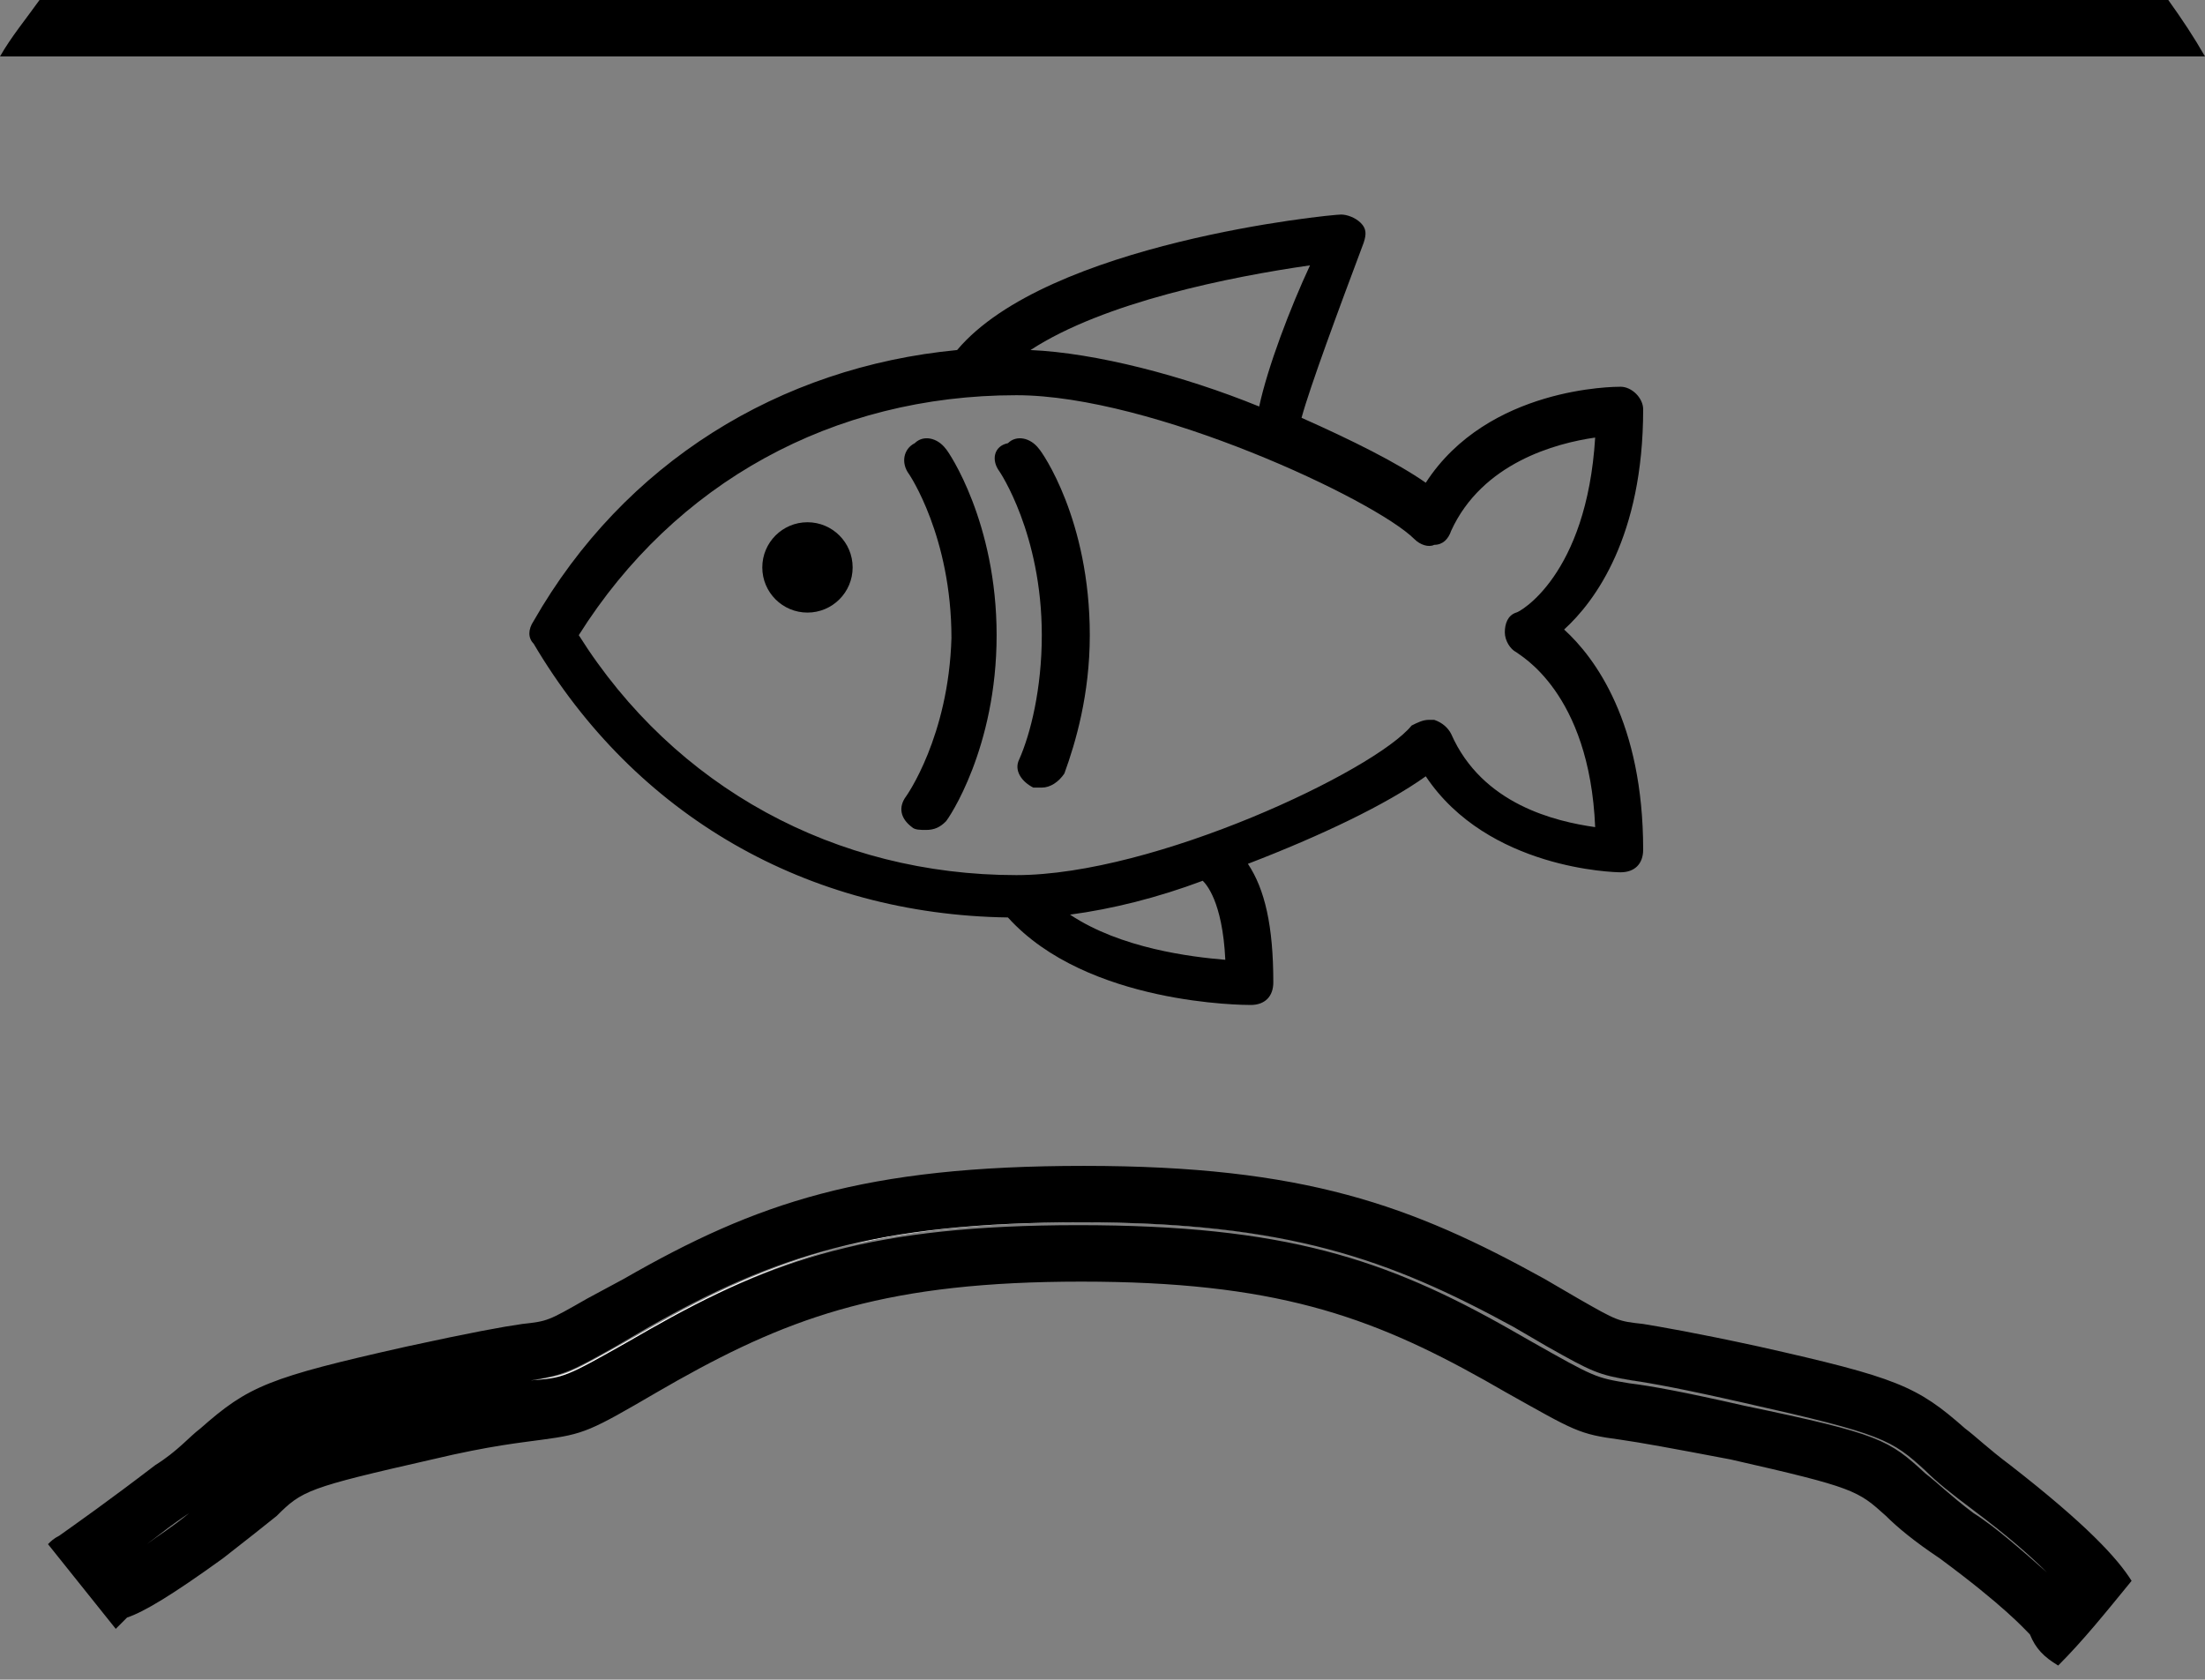
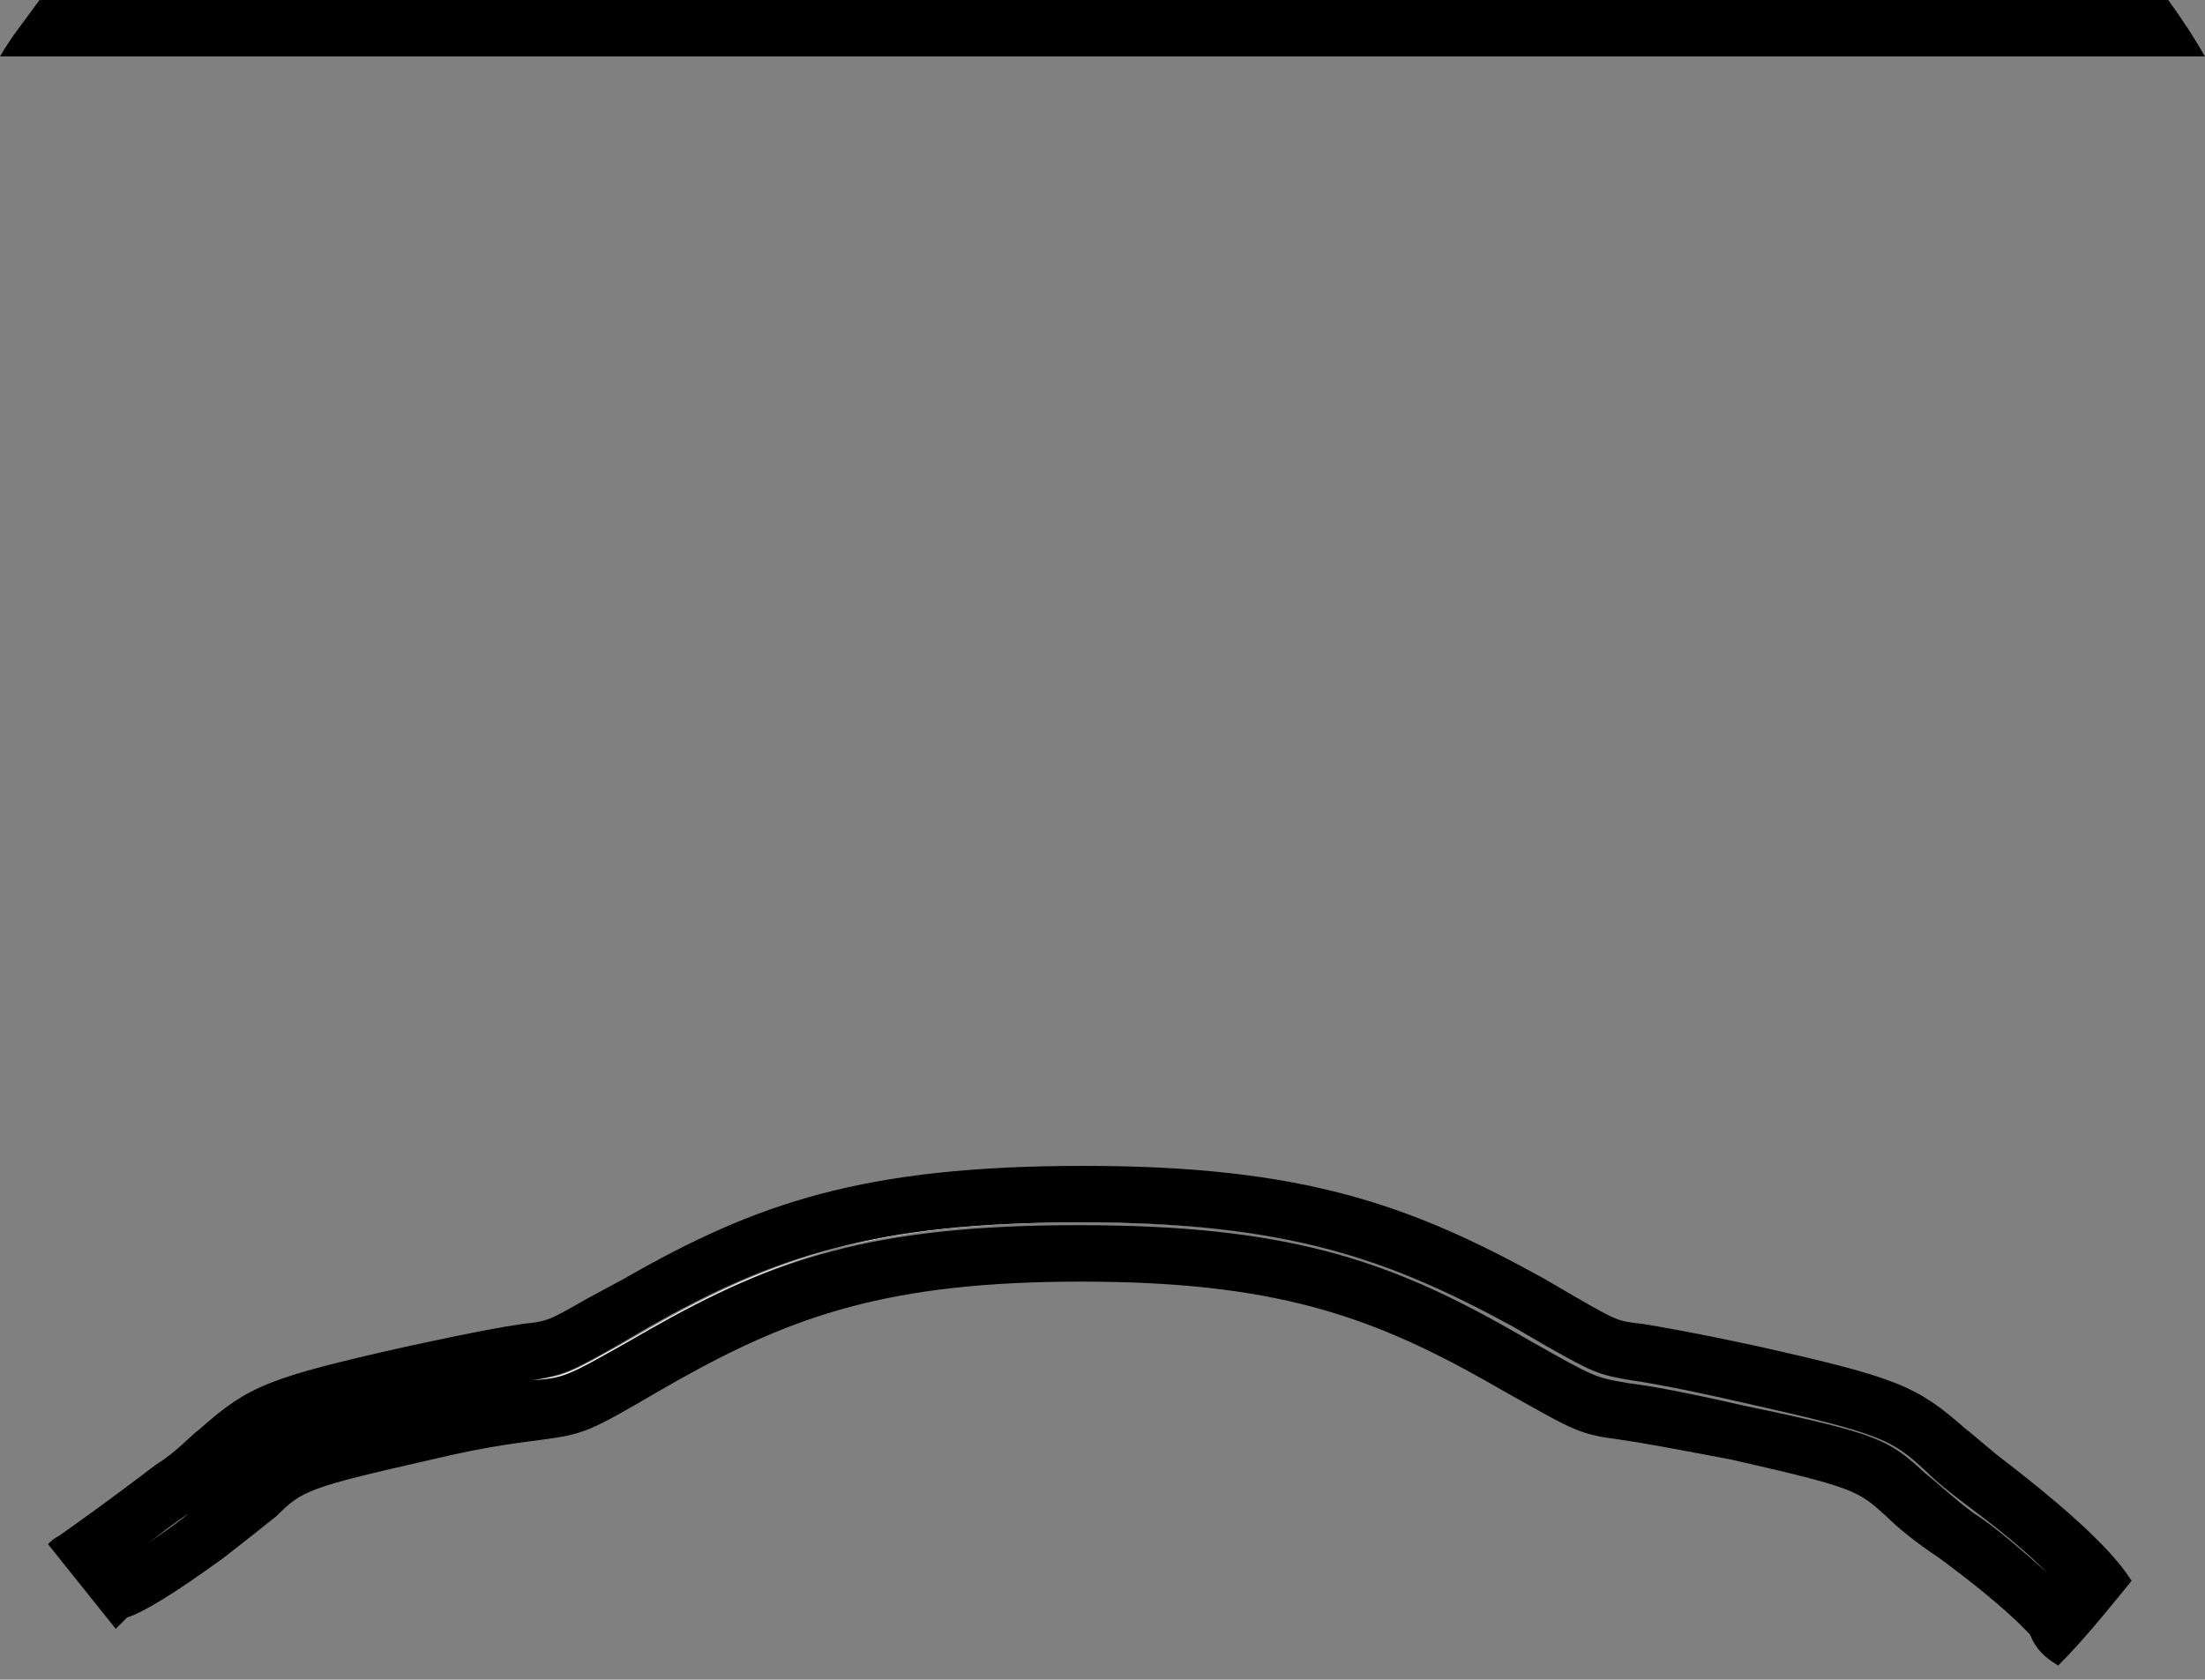
<svg xmlns="http://www.w3.org/2000/svg" version="1.1" id="Layer_1" x="0px" y="0px" viewBox="0 0 78.1 59.5" style="enable-background:new 0 0 78.1 59.5;" xml:space="preserve">
  <rect x="0" y="0" width="78.1" height="59.5" fill="#808080" stroke="none" />
  <style type="text/css">
	.st0{fill:none;}
	.st1{fill:#FFFFFF;}
</style>
  <g>
    <g>
      <g>
-         <path d="M18.9,22.8c3.6,6.1,9.7,9.6,16.8,9.7c2.8,3.1,8.4,3.1,8.6,3.1c0.5,0,0.8-0.3,0.8-0.8c0-2-0.3-3.3-0.9-4.2     c2.6-1,4.9-2.1,6.3-3.1c2.2,3.3,6.7,3.4,6.9,3.4c0.5,0,0.8-0.3,0.8-0.8c0-4.5-1.7-6.8-2.8-7.8c1.1-1,2.8-3.3,2.8-7.8     c0-0.4-0.4-0.8-0.8-0.8c-0.2,0-4.7,0-6.9,3.4c-1-0.7-2.6-1.5-4.4-2.3c0.3-1.1,1.3-3.8,2.2-6.2c0.1-0.3,0.1-0.5-0.1-0.7     c-0.2-0.2-0.5-0.3-0.7-0.3c-0.4,0-10.4,1-13.6,4.8c-6.3,0.6-11.8,4-15,9.6C18.7,22.3,18.7,22.6,18.9,22.8z M44.6,14.4     c-2.7-1.1-5.8-1.9-8.1-2c2.6-1.7,7.1-2.6,9.9-3C45.7,10.9,44.9,13,44.6,14.4z M37.9,32.4c1.5-0.2,3.1-0.6,4.7-1.2     c0.1,0.1,0.7,0.7,0.8,2.8C42.2,33.9,39.7,33.6,37.9,32.4z M42.7,31.2C42.7,31.2,42.7,31.2,42.7,31.2L42.7,31.2     C42.7,31.2,42.7,31.2,42.7,31.2z M20.5,22.5c3.4-5.4,9-8.5,15.5-8.5c4.8,0,12.7,3.7,14.1,5.1c0.2,0.2,0.5,0.3,0.7,0.2     c0.3,0,0.5-0.2,0.6-0.5c1.1-2.4,3.7-3.1,5.1-3.3c-0.3,4.9-2.7,6.2-2.8,6.2c-0.3,0.1-0.4,0.4-0.4,0.7c0,0.3,0.2,0.6,0.4,0.7     c0.1,0.1,2.6,1.4,2.8,6.2c-1.4-0.2-4-0.8-5.1-3.3c-0.1-0.2-0.3-0.4-0.6-0.5c0,0-0.1,0-0.2,0c-0.2,0-0.4,0.1-0.6,0.2     C48.7,27.3,40.9,31,36,31C29.6,31,23.9,27.9,20.5,22.5z" />
-         <path d="M32.1,28.2c-0.3,0.4-0.2,0.8,0.2,1.1c0.1,0.1,0.3,0.1,0.5,0.1c0.3,0,0.5-0.1,0.7-0.3c0.1-0.1,1.8-2.6,1.8-6.6     s-1.7-6.5-1.8-6.6c-0.3-0.4-0.8-0.5-1.1-0.2c-0.4,0.2-0.5,0.7-0.2,1.1c0,0,1.5,2.2,1.5,5.8C33.6,26.1,32.1,28.2,32.1,28.2z" />
-         <path d="M35.4,16.7c0,0,1.5,2.2,1.5,5.8c0,1.9-0.4,3.5-0.8,4.4c-0.2,0.4,0.1,0.8,0.5,1c0.1,0,0.2,0,0.3,0c0.3,0,0.6-0.2,0.8-0.5     c0.4-1.1,0.9-2.8,0.9-4.9c0-4.1-1.7-6.5-1.8-6.6c-0.3-0.4-0.8-0.5-1.1-0.2C35.2,15.8,35.1,16.3,35.4,16.7z" />
-         <ellipse cx="28.6" cy="20.1" rx="1.6" ry="1.6" />
-       </g>
+         </g>
    </g>
  </g>
  <g>
    <path class="st0" d="M39.1-19.3C23.5-19.3,9.8-11.7,1.4,0h75.4C68.3-11.7,54.6-19.3,39.1-19.3z" />
    <path class="st0" d="M71.9,57.9c-0.2-0.2-0.9-1-3.2-2.7c-0.9-0.7-1.4-1.2-1.9-1.5c-0.9-0.9-1.1-1-5.5-2c-2.1-0.5-3.2-0.6-3.9-0.7   c-1.5-0.2-1.7-0.3-4.1-1.7l-0.7-0.4c-4.1-2.3-7.5-3.5-14.3-3.5S28.1,46.5,24,48.8l-0.7,0.4c-2.5,1.4-2.6,1.5-4.1,1.7   c-0.7,0.1-1.8,0.3-3.9,0.7c-4.4,1-4.5,1.1-5.5,2c-0.4,0.4-1,0.9-1.9,1.5c-1.8,1.4-2.8,1.9-3.4,2.1c-0.1,0.2-0.2,0.3-0.4,0.4   c8.5,9.7,21,15.9,35,15.9c13.3,0,25.4-5.6,33.8-14.6C72.5,58.7,72.1,58.4,71.9,57.9z" />
-     <path class="st0" d="M5.4,51.9c0.8-0.6,1.2-1,1.6-1.3c1.7-1.5,2.4-1.8,7.3-2.9c2.3-0.5,3.5-0.7,4.1-0.8c0.9-0.1,0.9-0.1,2.3-0.9   l1.2-0.7c4.7-2.6,8.5-4,16.3-4s11.6,1.3,16.3,4l1.2,0.7c1.4,0.8,1.4,0.8,2.3,0.9c0.7,0.1,1.8,0.3,4.1,0.8c4.9,1.1,5.6,1.4,7.3,2.9   c0.4,0.3,0.9,0.8,1.6,1.3c2.7,2,3.8,3.3,4.3,4.1c6.3-7.9,10.1-18,10.1-28.9c0-9.3-2.7-17.9-7.4-25.1H0c-4.7,7.2-7.4,15.9-7.4,25.1   C-7.4,37.5-4,47,1.7,54.7c0.1-0.1,0.3-0.2,0.4-0.3C2.7,54,3.7,53.2,5.4,51.9z" />
    <path d="M76.8,0H1.4C0.9,0.7,0.4,1.3,0,2h78.1C77.7,1.3,77.3,0.7,76.8,0z" />
    <path class="st1" d="M73.8,57.2L73.8,57.2L73.8,57.2C73.8,57.1,73.8,57.1,73.8,57.2C73.8,57.1,73.8,57.1,73.8,57.2z" />
    <path class="st1" d="M6.7,53.5c-0.6,0.4-1.1,0.8-1.5,1.1C5.5,54.4,6.1,54.1,6.7,53.5c0.8-0.6,1.3-1,1.7-1.4   c1.3-1.2,1.6-1.4,6.4-2.4c2.2-0.5,3.3-0.7,4.1-0.8c1.2-0.2,1.2-0.2,3.5-1.5l0.7-0.4c4.4-2.5,8-3.7,15.3-3.7s10.9,1.3,15.3,3.7   l0.7,0.4c2.3,1.3,2.3,1.3,3.5,1.5c0.8,0.1,1.9,0.3,4.1,0.8c4.7,1.1,5.1,1.3,6.4,2.4c0.4,0.4,0.9,0.8,1.7,1.4   c0.7,0.6,1.8,1.4,2.6,2.1c-0.6-0.6-1.4-1.3-2.6-2.2c-0.8-0.6-1.3-1.1-1.7-1.4c-1.2-1.1-1.5-1.3-6.4-2.4c-2.2-0.5-3.3-0.7-4-0.8   c-1.2-0.2-1.4-0.3-3-1.2l-1.2-0.7c-4.4-2.5-8-3.7-15.3-3.7S27.4,44.6,23,47.1l-1.2,0.7c-1.6,0.9-1.8,1-3,1.2   c-0.7,0.1-1.8,0.3-4,0.8c-4.9,1.1-5.2,1.3-6.4,2.4C8,52.4,7.5,52.9,6.7,53.5z" />
    <path d="M7.9,55.2c0.9-0.7,1.4-1.1,1.9-1.5c0.9-0.9,1.1-1,5.5-2c2.1-0.5,3.2-0.6,3.9-0.7c1.5-0.2,1.7-0.3,4.1-1.7l0.7-0.4   c4.1-2.3,7.5-3.5,14.3-3.5s10.2,1.2,14.3,3.5l0.7,0.4c2.5,1.4,2.6,1.5,4.1,1.7c0.7,0.1,1.8,0.3,3.9,0.7c4.4,1,4.5,1.1,5.5,2   c0.4,0.4,1,0.9,1.9,1.5c2.3,1.7,3,2.5,3.2,2.7c0.2,0.5,0.5,0.8,1,1.1c0.9-0.9,1.7-1.9,2.6-3c-0.5-0.8-1.6-2-4.3-4.1   c-0.8-0.6-1.2-1-1.6-1.3c-1.7-1.5-2.4-1.8-7.3-2.9c-2.3-0.5-3.5-0.7-4.1-0.8c-0.9-0.1-0.9-0.1-2.3-0.9l-1.2-0.7   c-4.7-2.6-8.5-4-16.3-4s-11.6,1.3-16.3,4L20.8,46c-1.4,0.8-1.4,0.8-2.3,0.9c-0.7,0.1-1.8,0.3-4.1,0.8c-4.9,1.1-5.6,1.4-7.3,2.9   c-0.4,0.3-0.8,0.8-1.6,1.3c-1.7,1.3-2.7,2-3.4,2.5c-0.2,0.1-0.3,0.2-0.4,0.3c0.8,1,1.6,2,2.4,3c0.1-0.1,0.3-0.3,0.4-0.4   C5.1,57.1,6.1,56.5,7.9,55.2z M18.8,48.9c1.2-0.2,1.4-0.3,3-1.2l1.2-0.7c4.4-2.5,8-3.7,15.3-3.7s10.9,1.3,15.3,3.7l1.2,0.7   c1.6,0.9,1.8,1,3,1.2c0.7,0.1,1.8,0.3,4,0.8c4.9,1.1,5.2,1.3,6.4,2.4c0.4,0.4,0.9,0.8,1.7,1.4c1.2,0.9,2,1.6,2.6,2.2   c-0.8-0.7-1.8-1.6-2.6-2.1c-0.8-0.6-1.3-1.1-1.7-1.4c-1.3-1.2-1.6-1.4-6.4-2.4c-2.2-0.5-3.3-0.7-4.1-0.8c-1.2-0.2-1.2-0.2-3.5-1.5   l-0.7-0.4c-4.4-2.5-8-3.7-15.3-3.7S27.4,44.6,23,47.1l-0.7,0.4C20,48.8,20,48.8,18.8,48.9c-0.7,0.1-1.8,0.3-4,0.8   c-4.7,1.1-5.1,1.3-6.4,2.4C8,52.5,7.5,53,6.7,53.6c-0.6,0.5-1.1,0.8-1.5,1.1c0.4-0.3,0.9-0.7,1.5-1.1c0.8-0.6,1.3-1.1,1.7-1.4   c1.2-1.1,1.5-1.3,6.4-2.4C17,49.2,18.1,49,18.8,48.9z M73.8,57.2L73.8,57.2C73.8,57.1,73.8,57.1,73.8,57.2   C73.8,57.1,73.8,57.1,73.8,57.2L73.8,57.2z" />
  </g>
  <g>
</g>
  <g>
</g>
  <g>
</g>
  <g>
</g>
  <g>
</g>
  <g>
</g>
</svg>